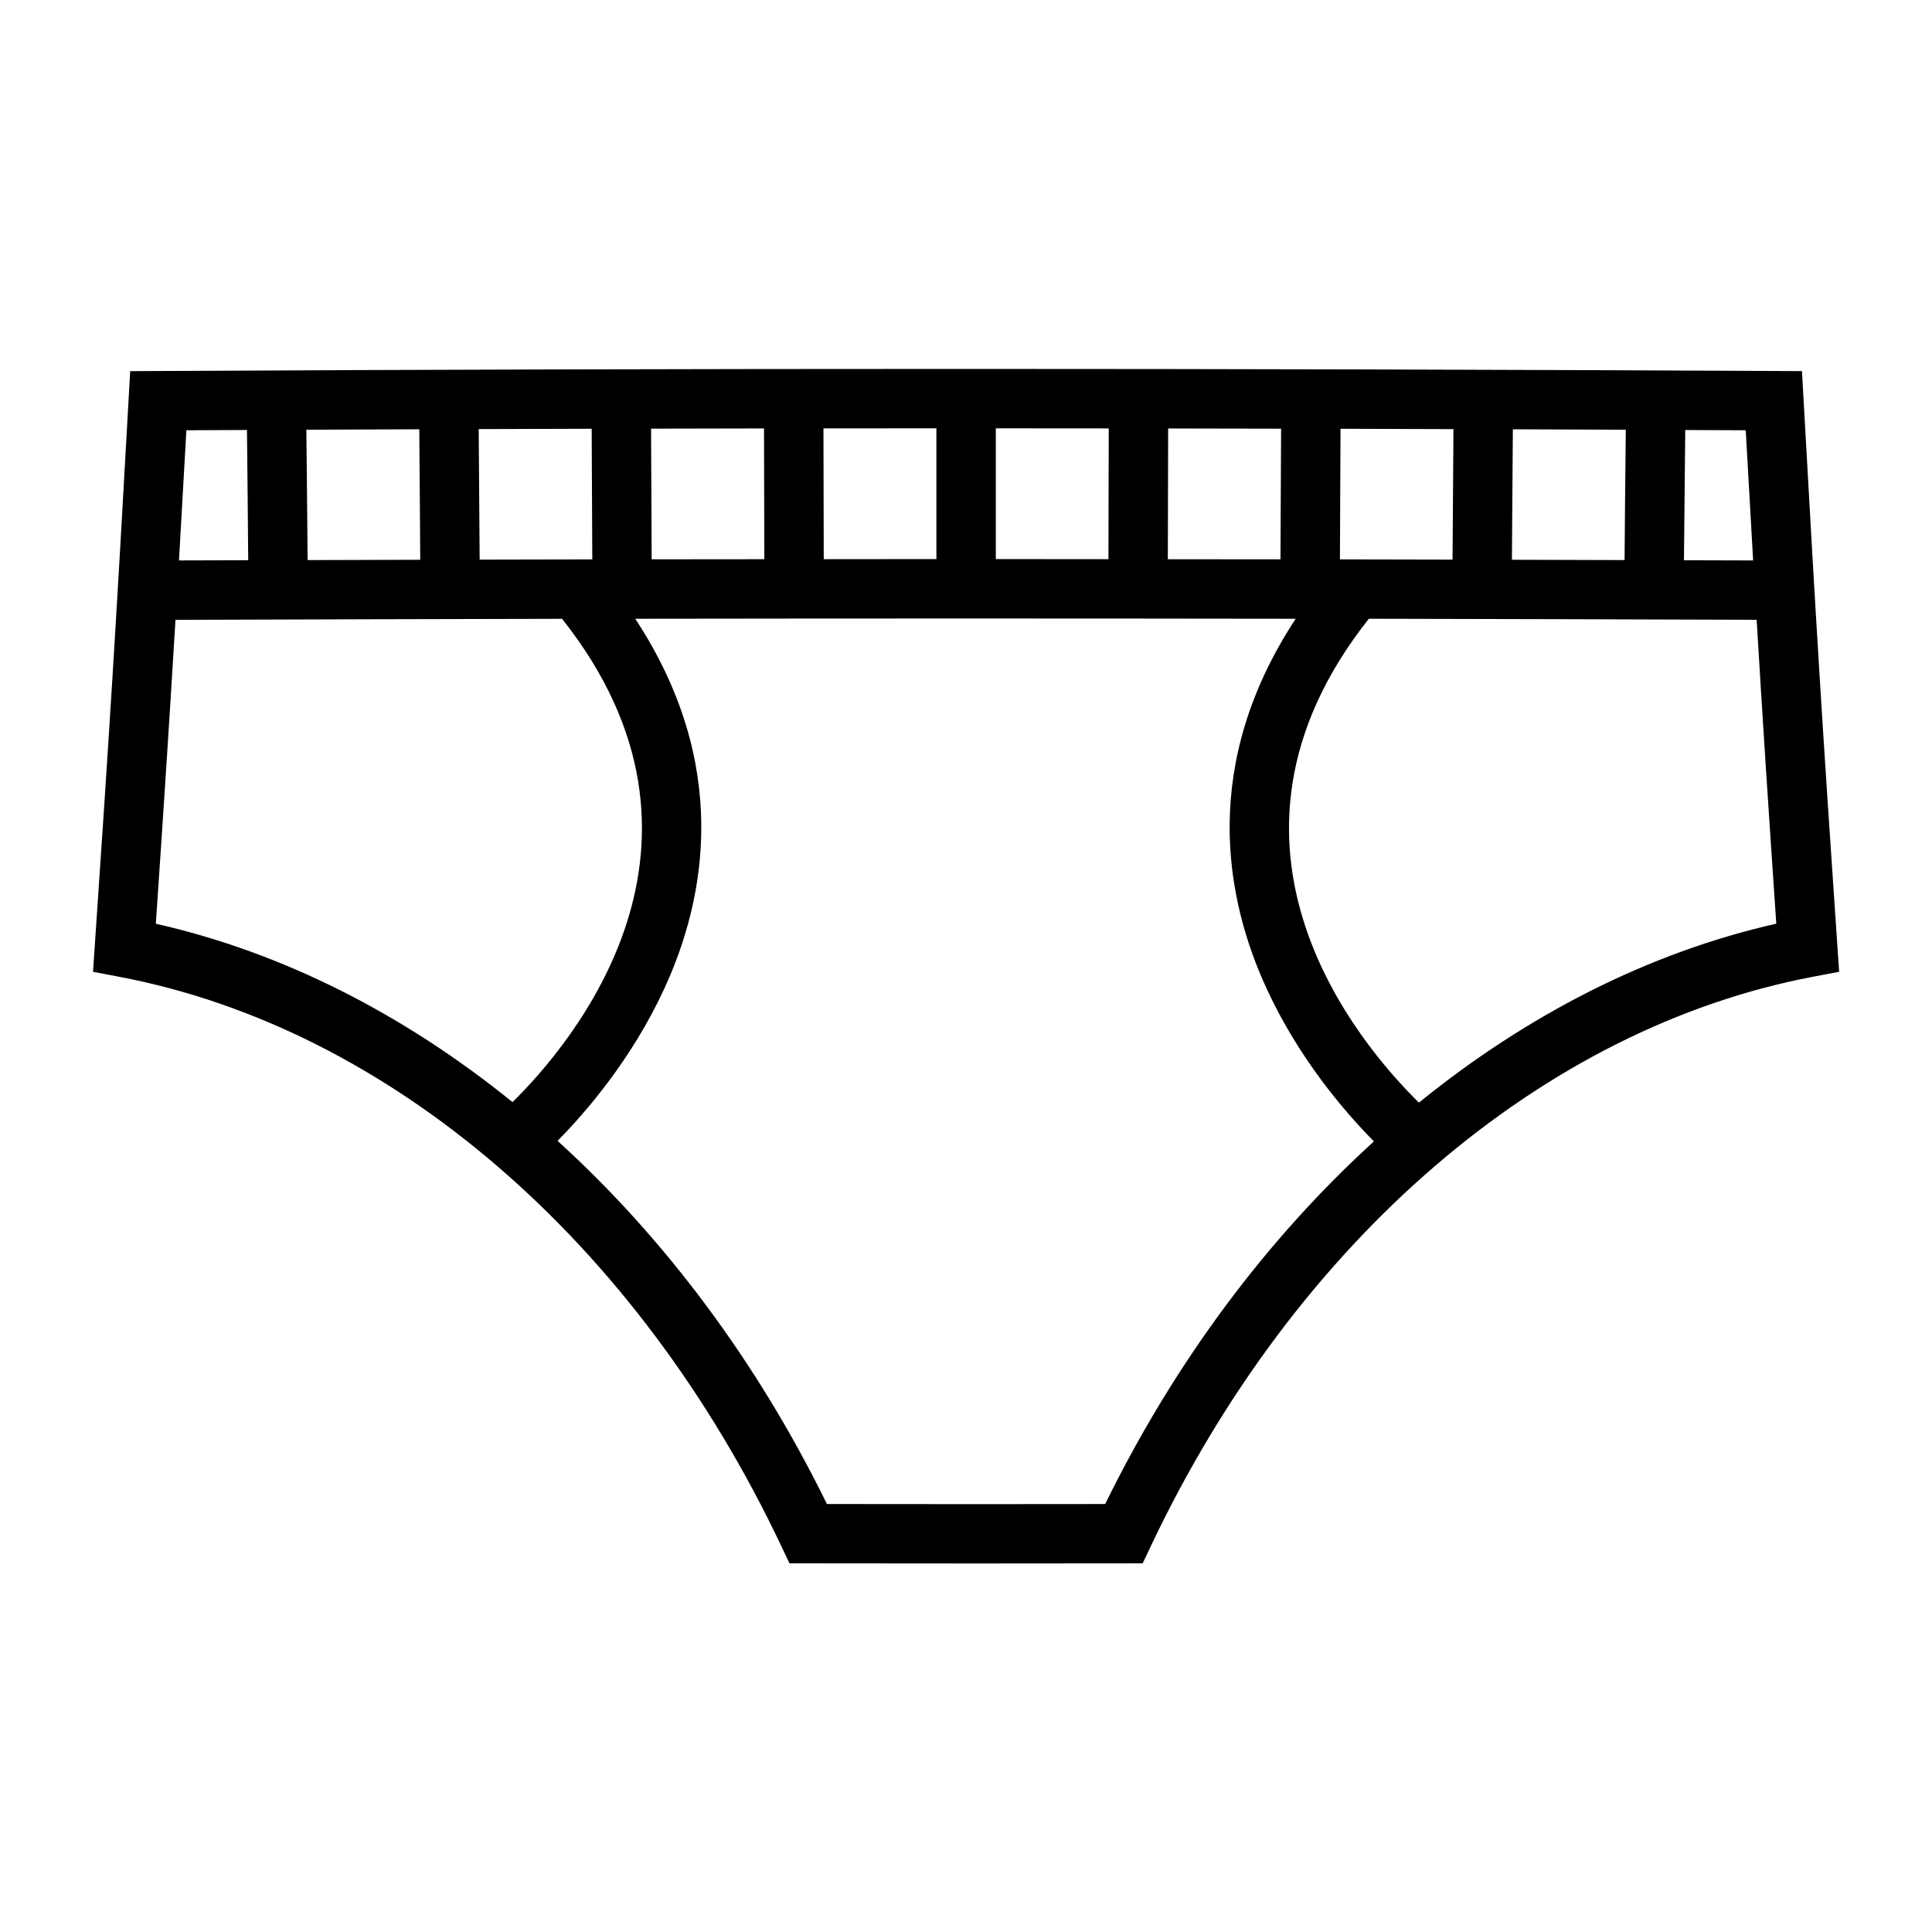
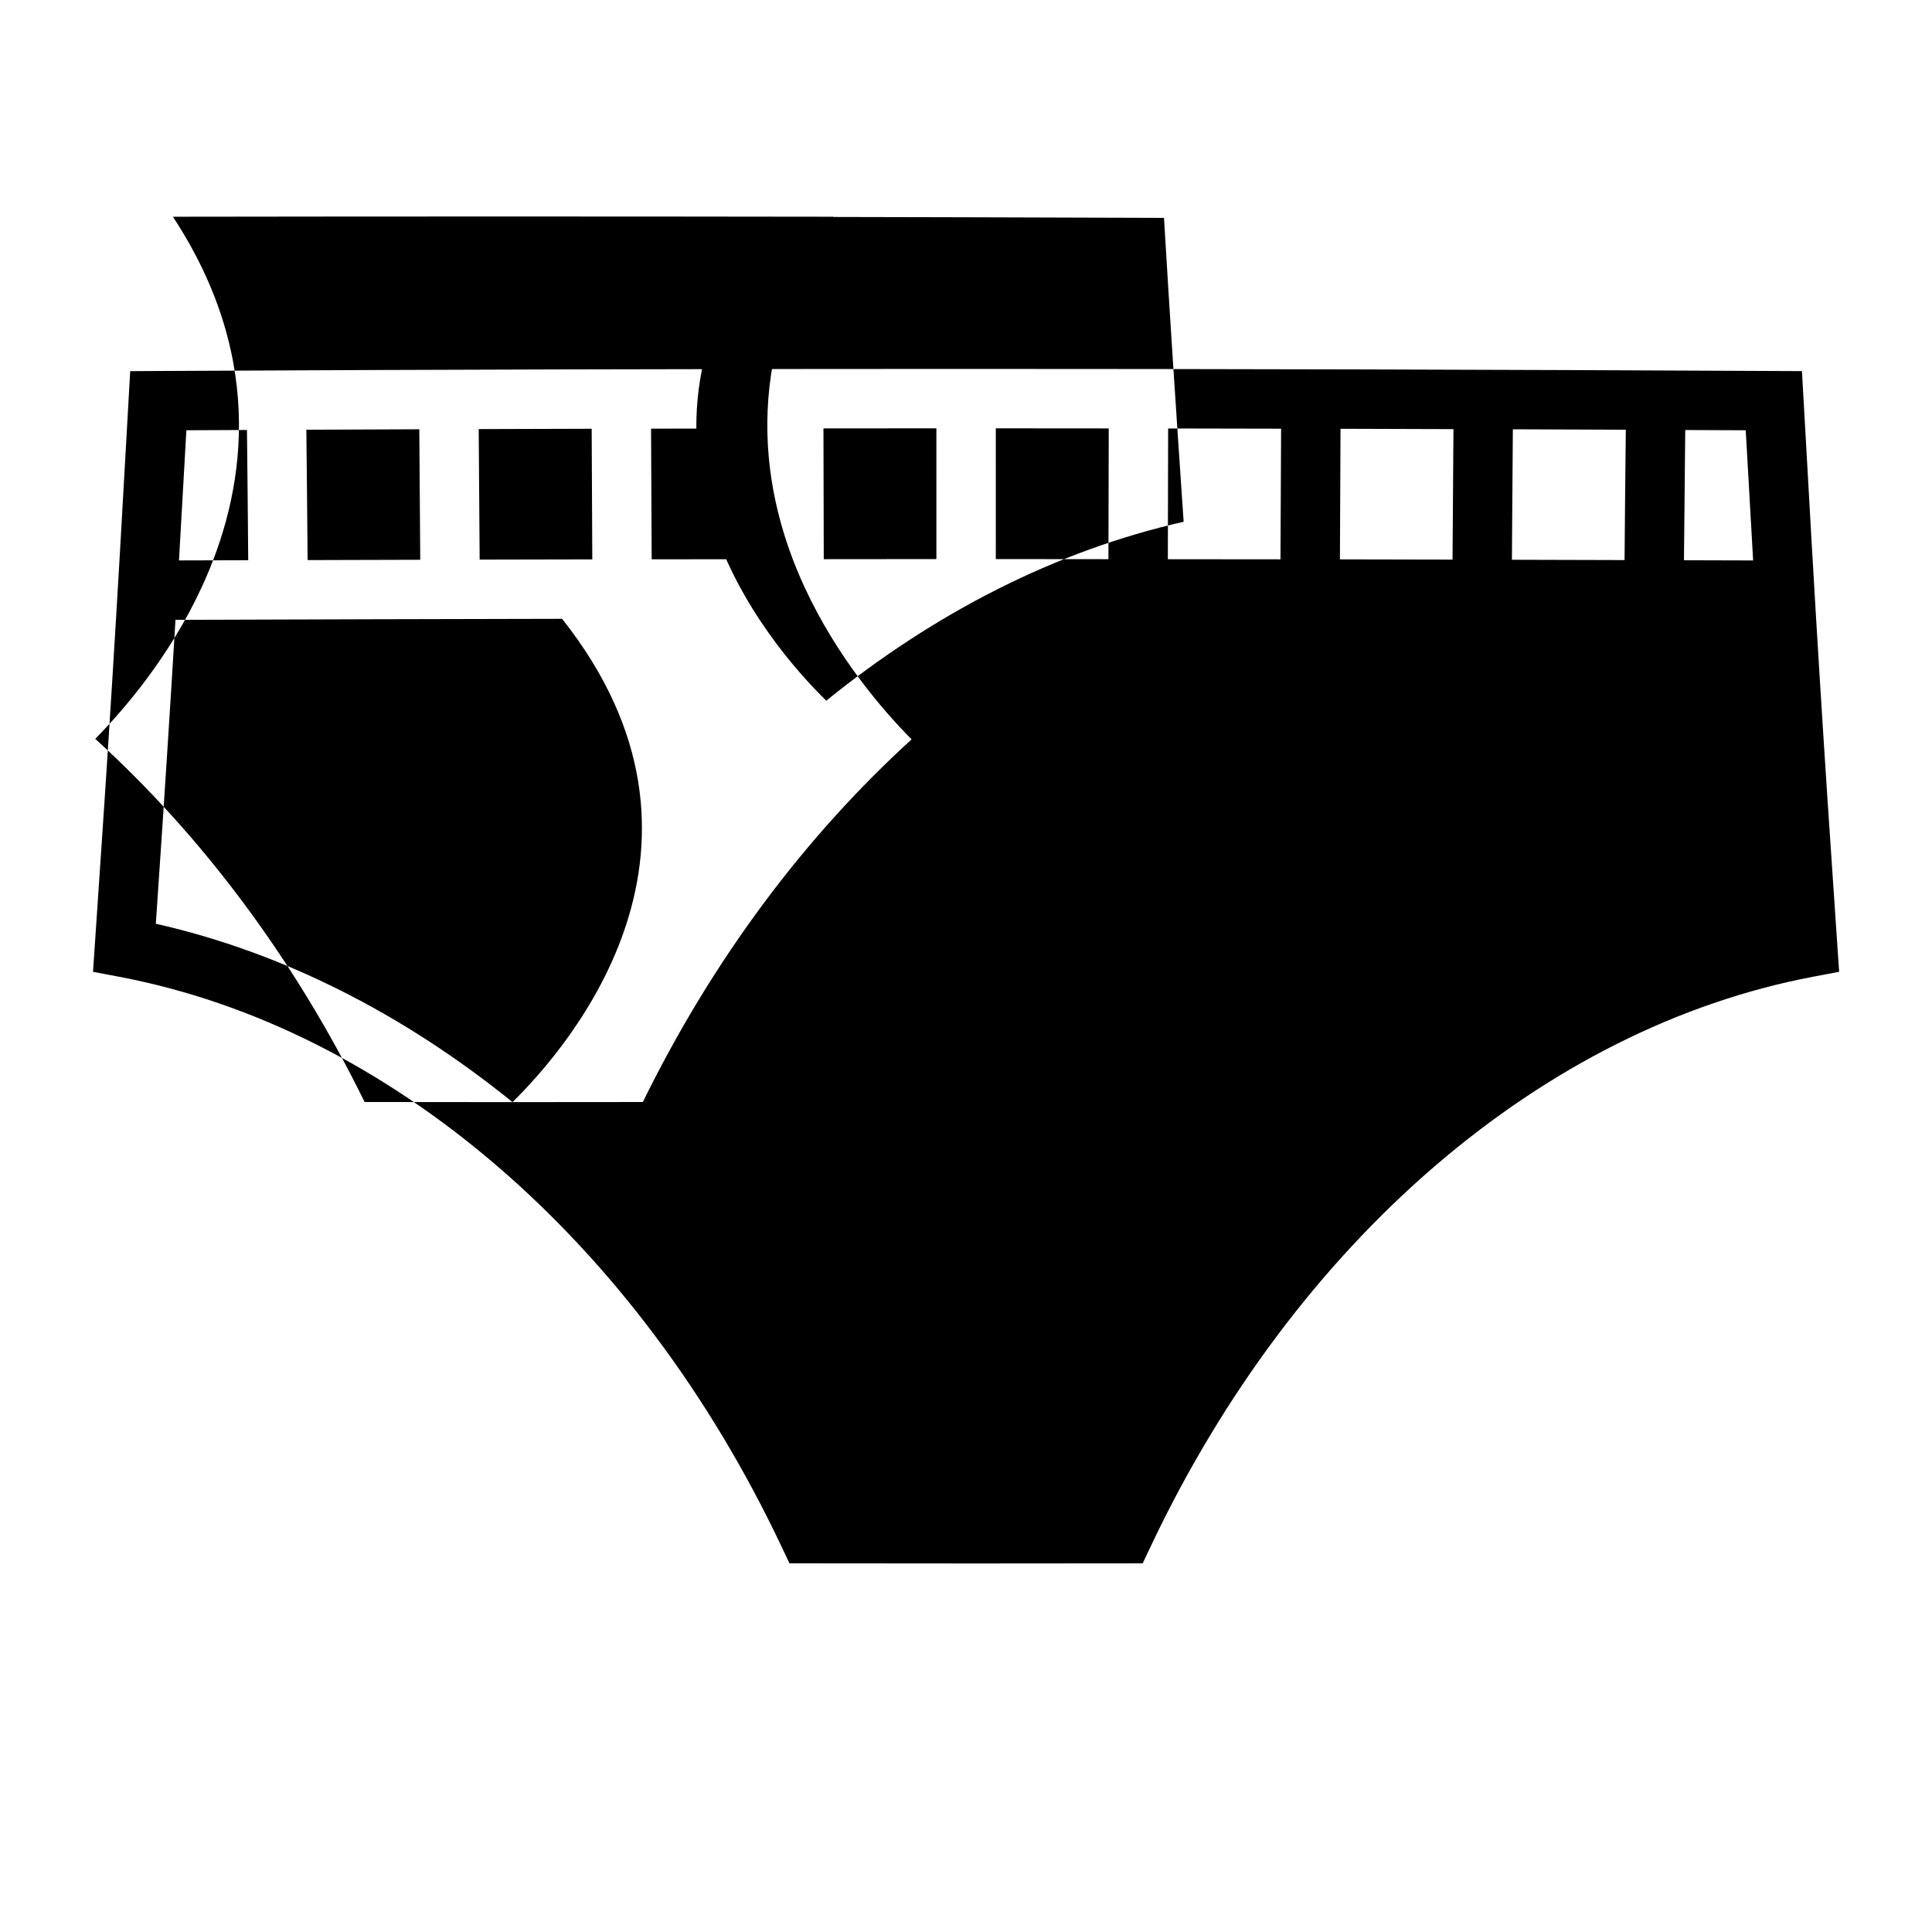
<svg xmlns="http://www.w3.org/2000/svg" fill="#000000" width="800px" height="800px" version="1.1" viewBox="144 144 512 512">
-   <path d="m621.95 249.75-0.41-7.398-7.41-0.035c-72.297-0.367-144.96-0.551-215.96-0.551-71.004 0-142.42 0.184-212.26 0.551l-7.41 0.043-0.414 7.391c-3.312 59.508-5.07 87.934-8.965 144.82l-0.477 6.969 6.863 1.301c71.641 13.57 137.28 70.008 175.58 150.96l2.129 4.496 4.977 0.004c17.766 0.02 30.816 0.035 44.156 0.035l44.473-0.035 2.129-4.496c38.293-80.961 103.93-137.4 175.58-150.97l6.863-1.301-0.48-6.969c-3.894-56.891-5.652-85.316-8.961-144.82zm-31.344 8.211c5.344 0.02 10.691 0.043 16.031 0.066 0.707 12.699 1.348 23.969 1.961 34.496-6.094-0.027-12.227-0.031-18.332-0.051 0.109-12.734 0.195-21.785 0.34-34.512zm-45.684-0.195c9.977 0.035 19.953 0.078 29.934 0.117-0.141 12.723-0.23 21.777-0.332 34.543-9.949-0.031-19.891-0.062-29.852-0.082 0.082-12.762 0.145-21.832 0.25-34.578zm-45.672-0.137c9.961 0.027 19.949 0.062 29.93 0.094-0.105 12.73-0.168 21.801-0.242 34.578-9.949-0.02-19.883-0.047-29.844-0.062 0.047-12.781 0.082-21.852 0.156-34.609zm-45.68-0.082c9.949 0.012 19.941 0.035 29.934 0.059-0.074 12.746-0.109 21.82-0.164 34.621-9.949-0.012-19.902-0.016-29.852-0.027zm-15.742-0.012-0.082 34.652c-9.949-0.004-19.895-0.027-29.844-0.027l-0.004-34.648c9.941 0.008 19.926 0.012 29.93 0.023zm-45.676-0.023 0.004 34.648c-9.957 0-19.902 0.02-29.852 0.027l-0.082-34.656c9.977-0.008 19.957-0.02 29.93-0.02zm-45.68 0.027 0.082 34.656c-9.949 0.012-19.906 0.016-29.852 0.027-0.051-12.793-0.094-21.875-0.164-34.625 9.98-0.02 19.953-0.047 29.934-0.059zm-45.672 0.086c0.074 12.762 0.109 21.828 0.164 34.617-9.961 0.016-19.895 0.043-29.852 0.062-0.078-12.785-0.141-21.848-0.25-34.59 9.973-0.035 19.934-0.066 29.938-0.09zm-45.68 0.137c0.109 12.754 0.172 21.816 0.25 34.586-9.957 0.02-19.902 0.051-29.852 0.082-0.105-12.77-0.188-21.82-0.332-34.547 9.965-0.043 19.926-0.086 29.934-0.121zm-61.727 0.262c5.328-0.027 10.711-0.047 16.055-0.074 0.141 12.738 0.23 21.777 0.332 34.516-6.109 0.02-12.242 0.027-18.348 0.051 0.613-10.52 1.254-21.793 1.961-34.492zm86.43 178.05c-28.781-23.305-60.91-39.684-94.527-47.27 2.164-31.73 3.656-54.715 5.207-80.535 34.07-0.117 68.23-0.215 102.46-0.277 47.434 59.91 2.504 112.7-13.141 128.08zm157.06 106.51-34.539 0.027c-12.066 0-23.895-0.012-39.199-0.031-18.613-37.957-43.129-70.566-71.383-96.242 7.484-7.59 19.66-21.648 28.27-40.305 11.043-23.93 17.695-59.434-7.688-98.059 58.312-0.09 116.71-0.09 175.03 0-25.383 38.621-18.73 74.129-7.688 98.059 8.664 18.773 20.941 32.898 28.418 40.445-28.191 25.656-52.641 58.207-71.219 96.105zm83.152-106.38c-15.52-15.203-60.852-68.129-13.277-128.23 34.336 0.062 68.602 0.156 102.77 0.277 1.543 25.824 3.043 48.805 5.207 80.535-33.684 7.609-65.875 24.035-94.703 47.414z" />
+   <path d="m621.95 249.75-0.41-7.398-7.41-0.035c-72.297-0.367-144.96-0.551-215.96-0.551-71.004 0-142.42 0.184-212.26 0.551l-7.41 0.043-0.414 7.391c-3.312 59.508-5.07 87.934-8.965 144.82l-0.477 6.969 6.863 1.301c71.641 13.57 137.28 70.008 175.58 150.96l2.129 4.496 4.977 0.004c17.766 0.02 30.816 0.035 44.156 0.035l44.473-0.035 2.129-4.496c38.293-80.961 103.93-137.4 175.58-150.97l6.863-1.301-0.48-6.969c-3.894-56.891-5.652-85.316-8.961-144.82zm-31.344 8.211c5.344 0.02 10.691 0.043 16.031 0.066 0.707 12.699 1.348 23.969 1.961 34.496-6.094-0.027-12.227-0.031-18.332-0.051 0.109-12.734 0.195-21.785 0.34-34.512zm-45.684-0.195c9.977 0.035 19.953 0.078 29.934 0.117-0.141 12.723-0.23 21.777-0.332 34.543-9.949-0.031-19.891-0.062-29.852-0.082 0.082-12.762 0.145-21.832 0.25-34.578zm-45.672-0.137c9.961 0.027 19.949 0.062 29.93 0.094-0.105 12.73-0.168 21.801-0.242 34.578-9.949-0.02-19.883-0.047-29.844-0.062 0.047-12.781 0.082-21.852 0.156-34.609zm-45.68-0.082c9.949 0.012 19.941 0.035 29.934 0.059-0.074 12.746-0.109 21.82-0.164 34.621-9.949-0.012-19.902-0.016-29.852-0.027zm-15.742-0.012-0.082 34.652c-9.949-0.004-19.895-0.027-29.844-0.027l-0.004-34.648c9.941 0.008 19.926 0.012 29.93 0.023zm-45.676-0.023 0.004 34.648c-9.957 0-19.902 0.02-29.852 0.027l-0.082-34.656c9.977-0.008 19.957-0.02 29.93-0.02zm-45.68 0.027 0.082 34.656c-9.949 0.012-19.906 0.016-29.852 0.027-0.051-12.793-0.094-21.875-0.164-34.625 9.98-0.02 19.953-0.047 29.934-0.059zm-45.672 0.086c0.074 12.762 0.109 21.828 0.164 34.617-9.961 0.016-19.895 0.043-29.852 0.062-0.078-12.785-0.141-21.848-0.25-34.59 9.973-0.035 19.934-0.066 29.938-0.09zm-45.68 0.137c0.109 12.754 0.172 21.816 0.25 34.586-9.957 0.02-19.902 0.051-29.852 0.082-0.105-12.77-0.188-21.82-0.332-34.547 9.965-0.043 19.926-0.086 29.934-0.121zm-61.727 0.262c5.328-0.027 10.711-0.047 16.055-0.074 0.141 12.738 0.23 21.777 0.332 34.516-6.109 0.02-12.242 0.027-18.348 0.051 0.613-10.52 1.254-21.793 1.961-34.492zm86.43 178.05c-28.781-23.305-60.91-39.684-94.527-47.27 2.164-31.73 3.656-54.715 5.207-80.535 34.07-0.117 68.23-0.215 102.46-0.277 47.434 59.91 2.504 112.7-13.141 128.08zc-12.066 0-23.895-0.012-39.199-0.031-18.613-37.957-43.129-70.566-71.383-96.242 7.484-7.59 19.66-21.648 28.27-40.305 11.043-23.93 17.695-59.434-7.688-98.059 58.312-0.09 116.71-0.09 175.03 0-25.383 38.621-18.73 74.129-7.688 98.059 8.664 18.773 20.941 32.898 28.418 40.445-28.191 25.656-52.641 58.207-71.219 96.105zm83.152-106.38c-15.52-15.203-60.852-68.129-13.277-128.23 34.336 0.062 68.602 0.156 102.77 0.277 1.543 25.824 3.043 48.805 5.207 80.535-33.684 7.609-65.875 24.035-94.703 47.414z" />
</svg>